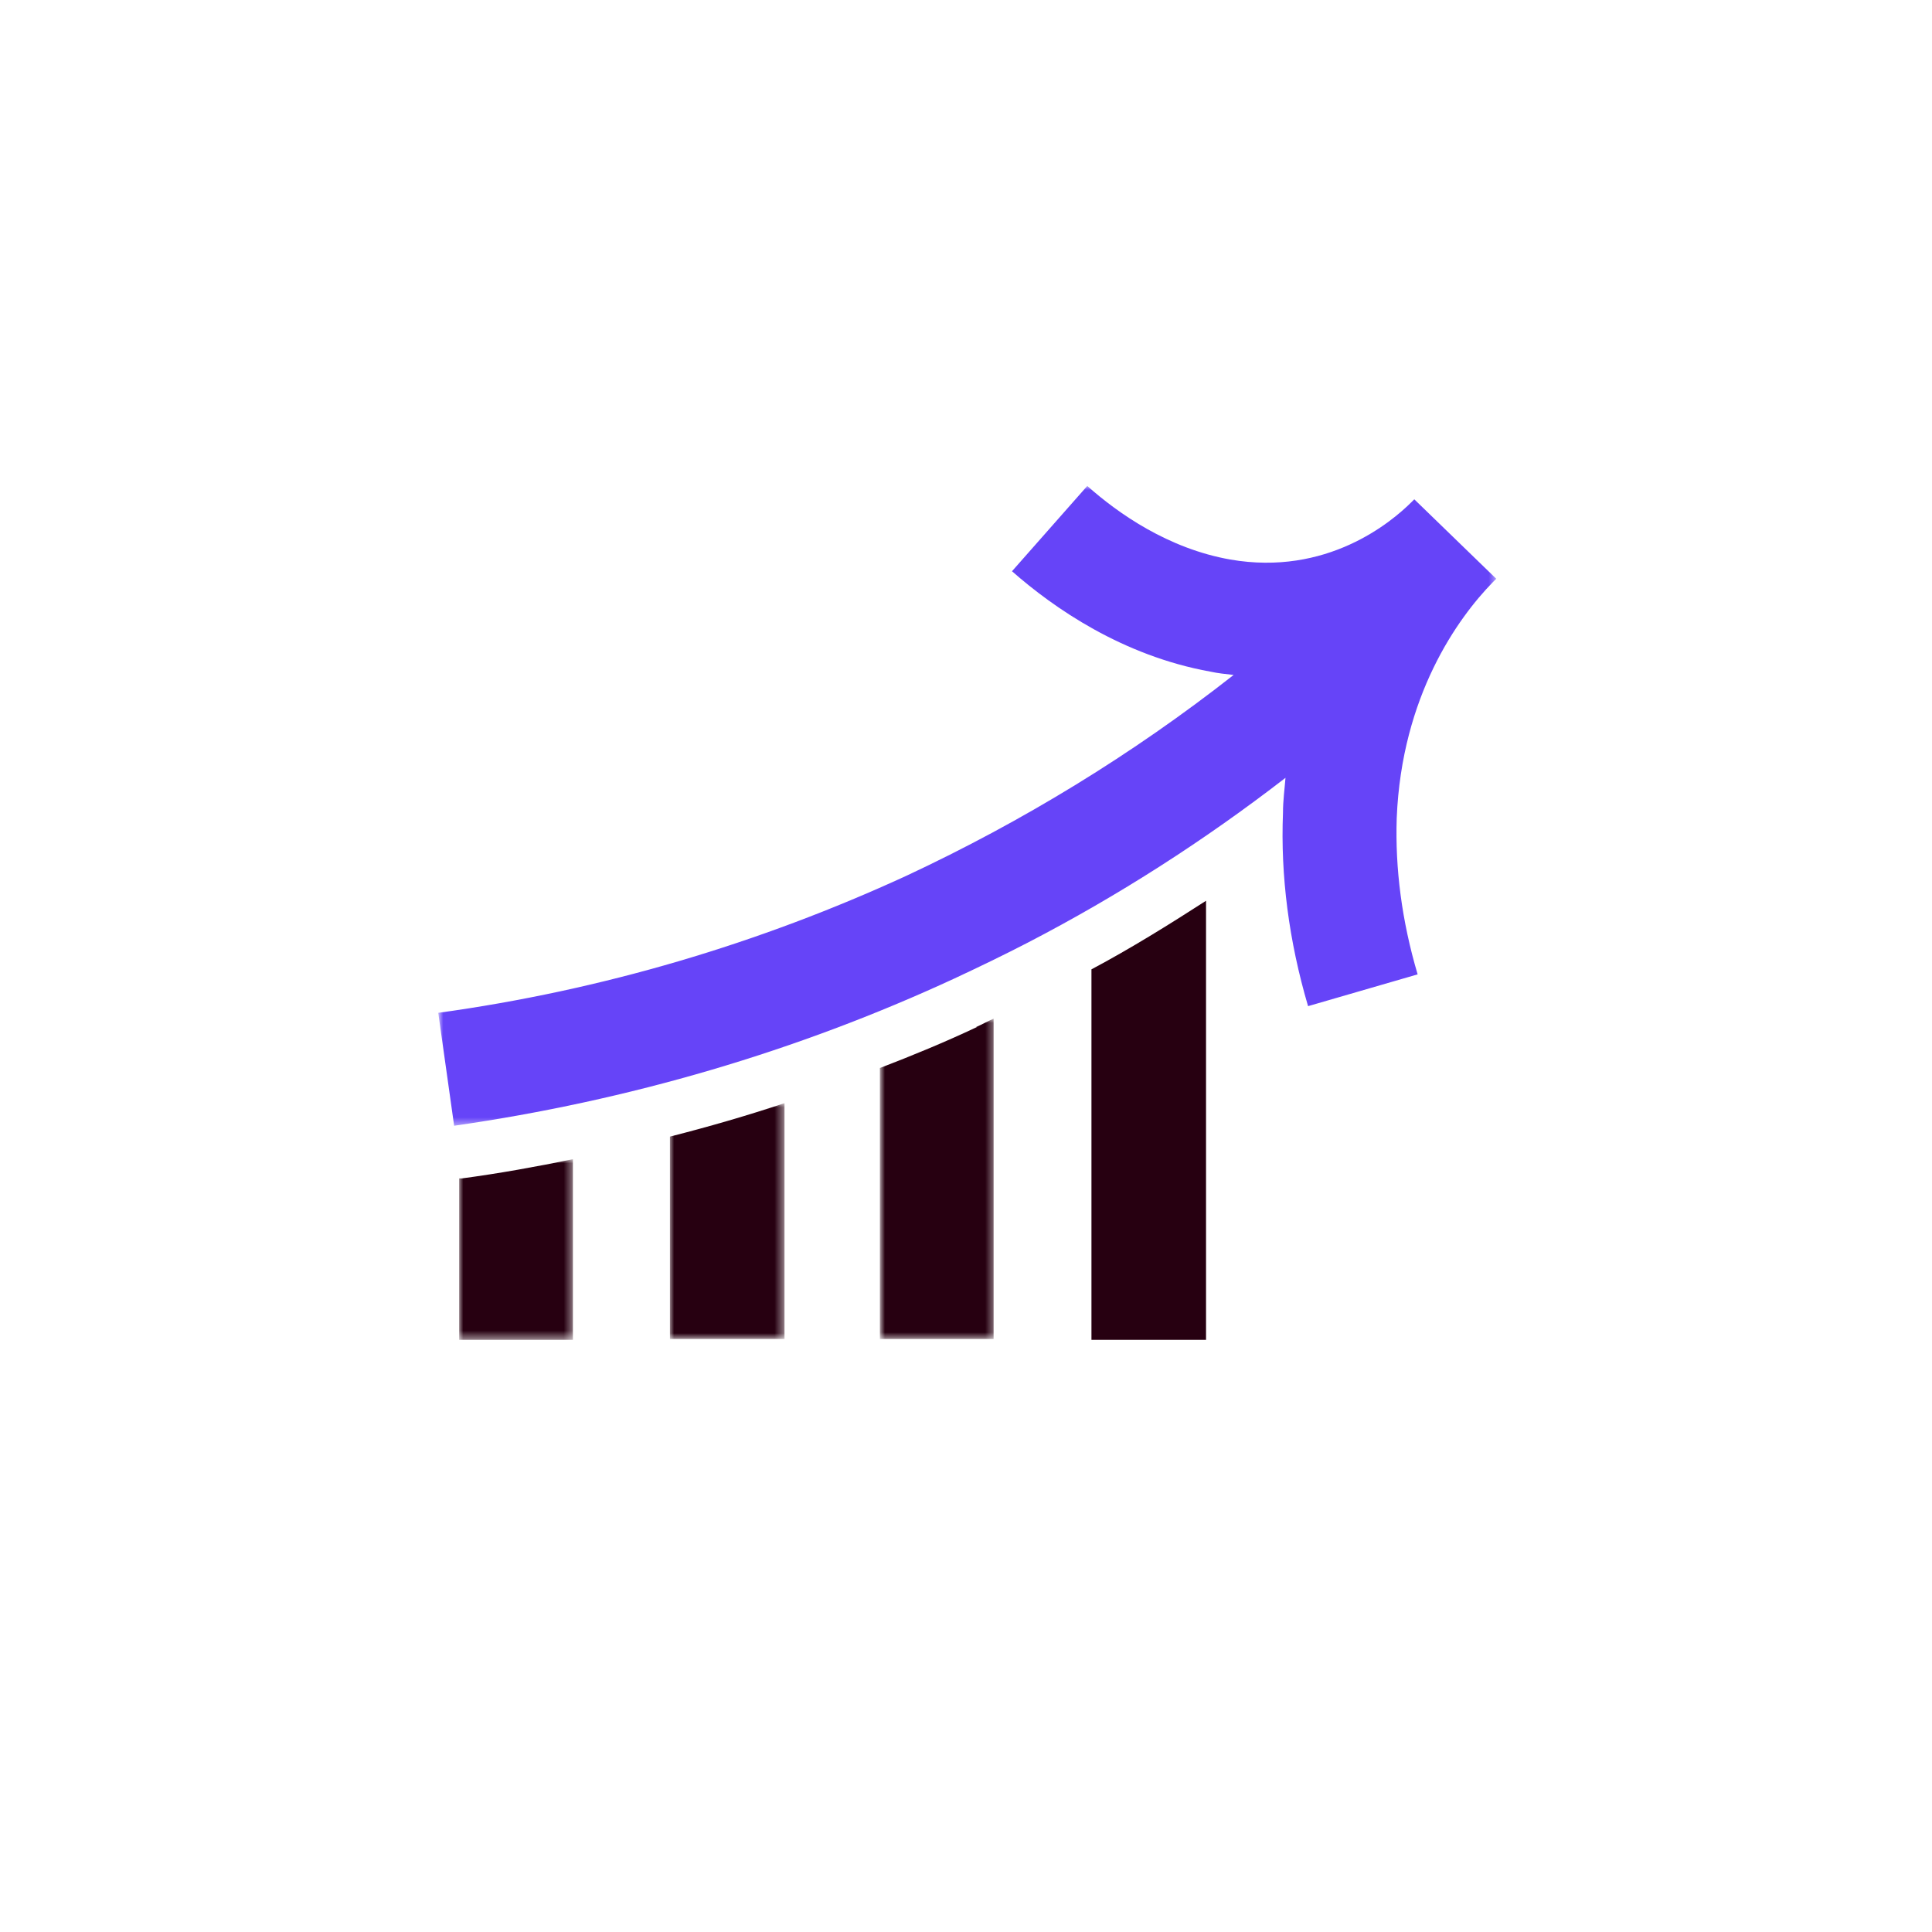
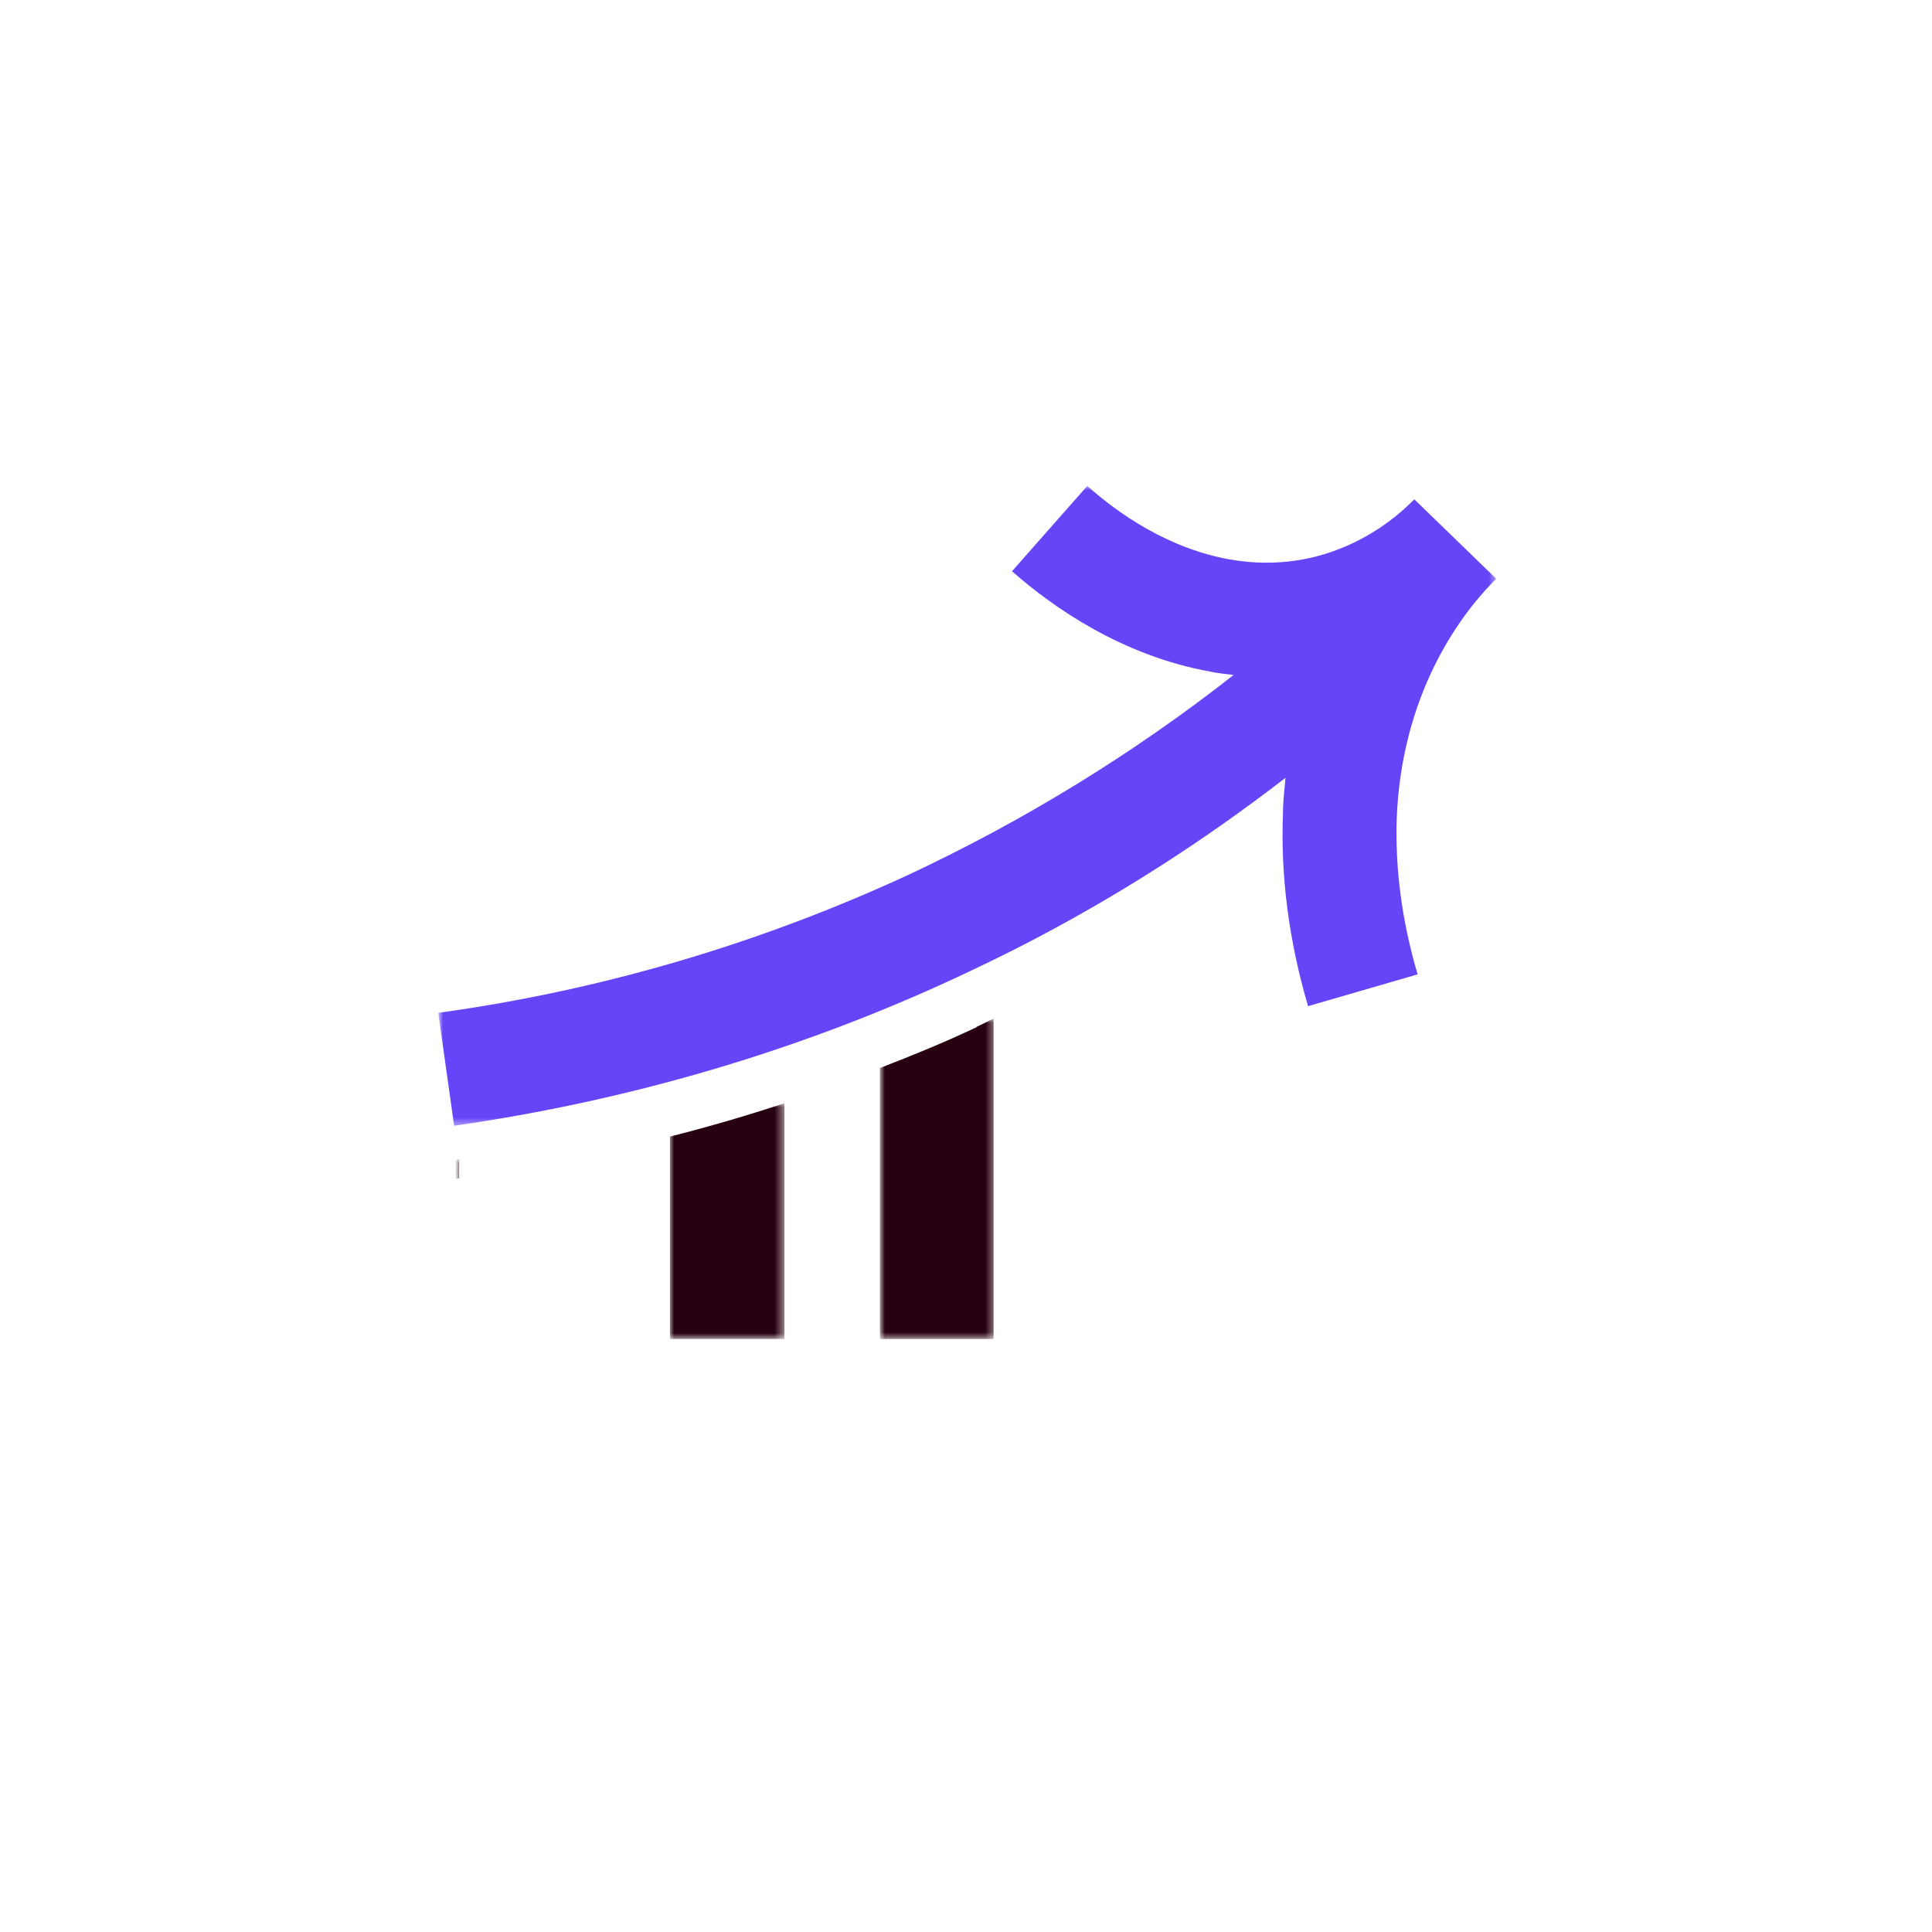
<svg xmlns="http://www.w3.org/2000/svg" id="Layer_1" data-name="Layer 1" version="1.1" viewBox="0 0 231 231">
  <defs>
    <style>
      .cls-1 {
        mask: url(#mask);
      }

      .cls-2 {
        mask: url(#mask-2-2);
      }

      .cls-3 {
        fill: #270011;
      }

      .cls-3, .cls-4, .cls-5 {
        fill-rule: evenodd;
        stroke-width: 0px;
      }

      .cls-4 {
        fill: #fff;
      }

      .cls-5 {
        fill: #6644f8;
      }

      .cls-6 {
        mask: url(#mask-3);
      }

      .cls-7 {
        mask: url(#mask-1);
      }
    </style>
    <mask id="mask" x="54.9" y="138.6" width="13.6" height="21.6" maskUnits="userSpaceOnUse">
      <g id="mask-2">
        <polygon id="path-1" class="cls-4" points="54.9 138.6 68.5 138.6 68.5 160.1 54.9 160.1 54.9 138.6" />
      </g>
    </mask>
    <mask id="mask-1" x="105.3" y="121.8" width="13.6" height="38.3" maskUnits="userSpaceOnUse">
      <g id="mask-4">
        <polygon id="path-3" class="cls-4" points="105.3 121.8 118.9 121.8 118.9 160.1 105.3 160.1 105.3 121.8" />
      </g>
    </mask>
    <mask id="mask-2-2" data-name="mask-2" x="80.1" y="131.9" width="13.7" height="28.2" maskUnits="userSpaceOnUse">
      <g id="mask-6">
        <polygon id="path-5" class="cls-4" points="80.1 131.9 93.7 131.9 93.7 160.1 80.1 160.1 80.1 131.9" />
      </g>
    </mask>
    <mask id="mask-3" x="52.5" y="58.1" width="126.6" height="76.5" maskUnits="userSpaceOnUse">
      <g id="mask-8">
        <polygon id="path-7" class="cls-4" points="52.5 58.1 179 58.1 179 134.6 52.5 134.6 52.5 58.1" />
      </g>
    </mask>
  </defs>
  <g id="Artboard-Copy-15">
    <g id="Group-17">
      <g id="Group-3">
        <g class="cls-1">
-           <path id="Fill-1" class="cls-3" d="M55.3,140.9h-.4v19.3h13.6v-21.6c-4.4.9-8.8,1.7-13.3,2.3" />
+           <path id="Fill-1" class="cls-3" d="M55.3,140.9h-.4v19.3v-21.6c-4.4.9-8.8,1.7-13.3,2.3" />
        </g>
      </g>
      <path id="Fill-4" class="cls-3" d="M80.1,129.3h0c0,0,.2,0,.2,0h-.2Z" />
-       <path id="Fill-6" class="cls-3" d="M130.5,115.9v44.3h13.7v-52.5c-4.5,2.9-9,5.7-13.7,8.2" />
      <g id="Group-10">
        <g class="cls-7">
          <path id="Fill-8" class="cls-3" d="M116.8,122.8c-3.8,1.8-7.7,3.4-11.6,4.9v32.4h13.6v-38.3c-.7.3-1.4.7-2.1,1" />
        </g>
      </g>
      <g id="Group-13">
        <g class="cls-2">
          <path id="Fill-11" class="cls-3" d="M80.1,135.9v24.2h13.7v-28.2c-4.5,1.5-9,2.8-13.7,4" />
        </g>
      </g>
      <g id="Group-16">
        <g class="cls-6">
          <path id="Fill-14" class="cls-5" d="M169.2,59.6c-.1.1-.3.3-.4.4-2.5,2.5-10.2,8.9-21.7,6.9-7.4-1.3-13.4-5.5-17.1-8.8l-9,10.2c5,4.4,13.2,10.1,23.7,12,.9.2,1.9.3,2.8.4-12.1,9.5-25.2,17.5-39.1,24-17.6,8.1-36.4,13.7-56,16.4l1.9,13.5c20.9-3,41-8.9,59.8-17.6,3-1.4,5.9-2.8,8.8-4.3,10.8-5.6,21.1-12.2,30.8-19.7-.1,1.3-.3,2.7-.3,4.2-.3,7.5.7,15.3,3,23.1l13.1-3.8c-1.9-6.4-2.7-12.7-2.5-18.7.6-14.6,7.3-23.9,11.5-28.2.1-.1.3-.3.4-.4l-9.8-9.5Z" />
        </g>
      </g>
    </g>
  </g>
</svg>